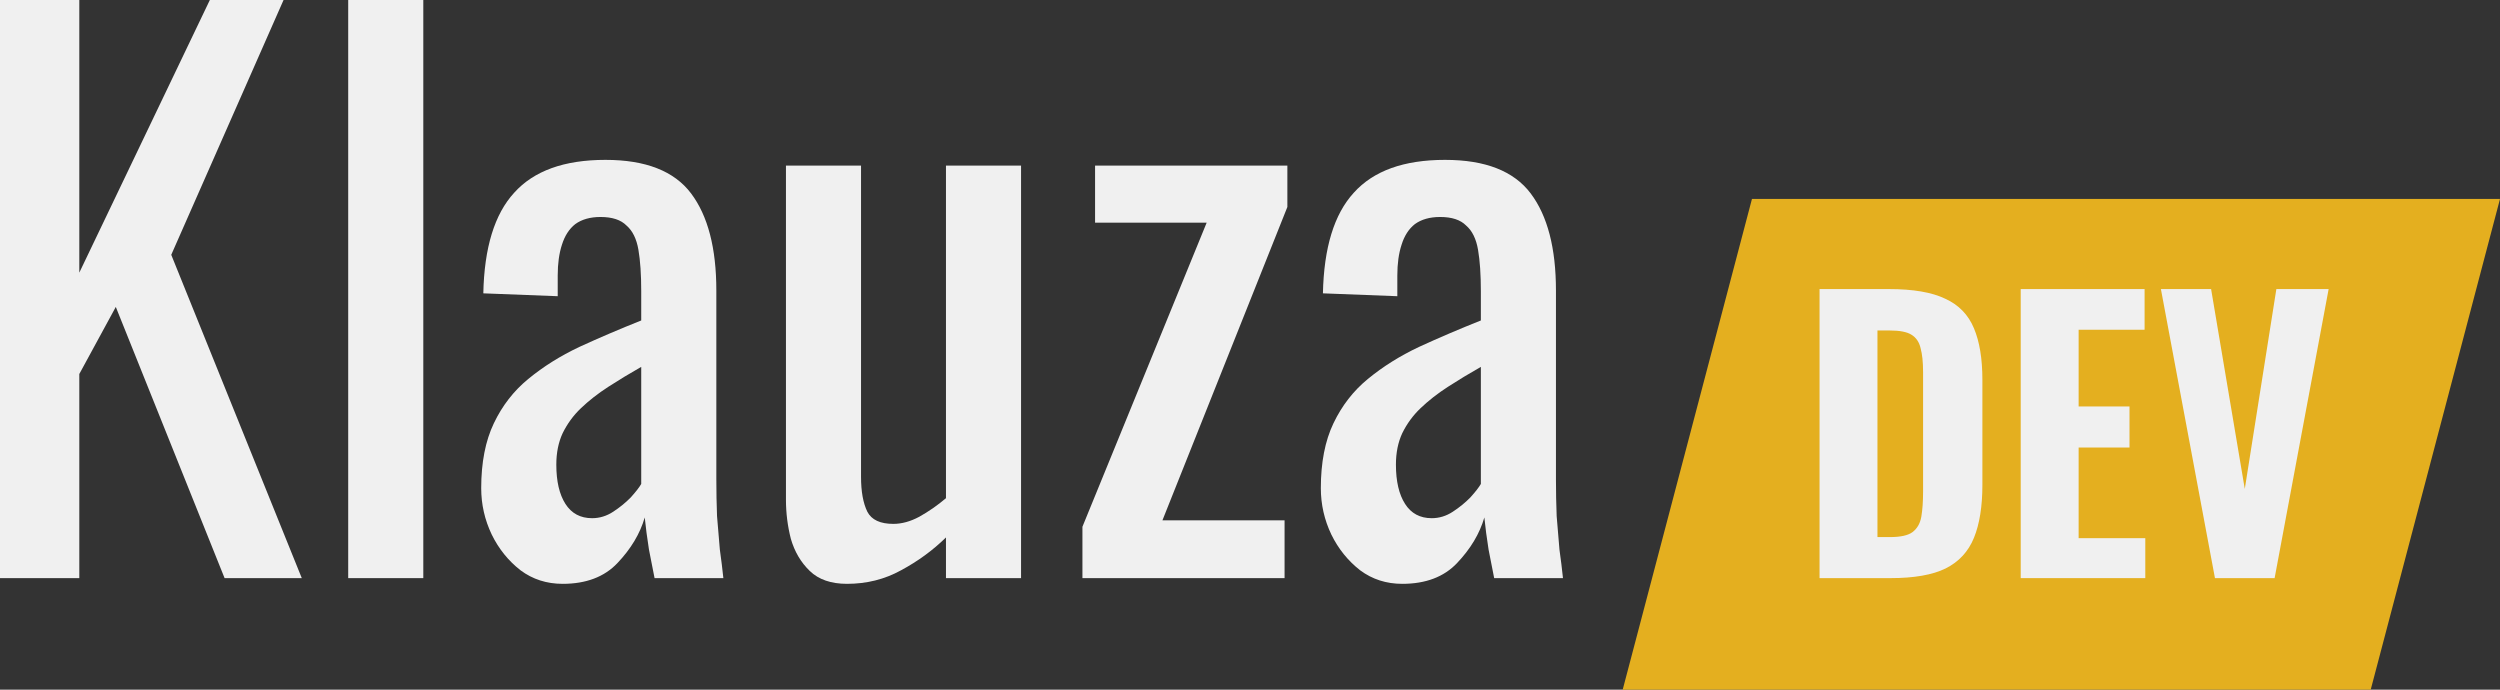
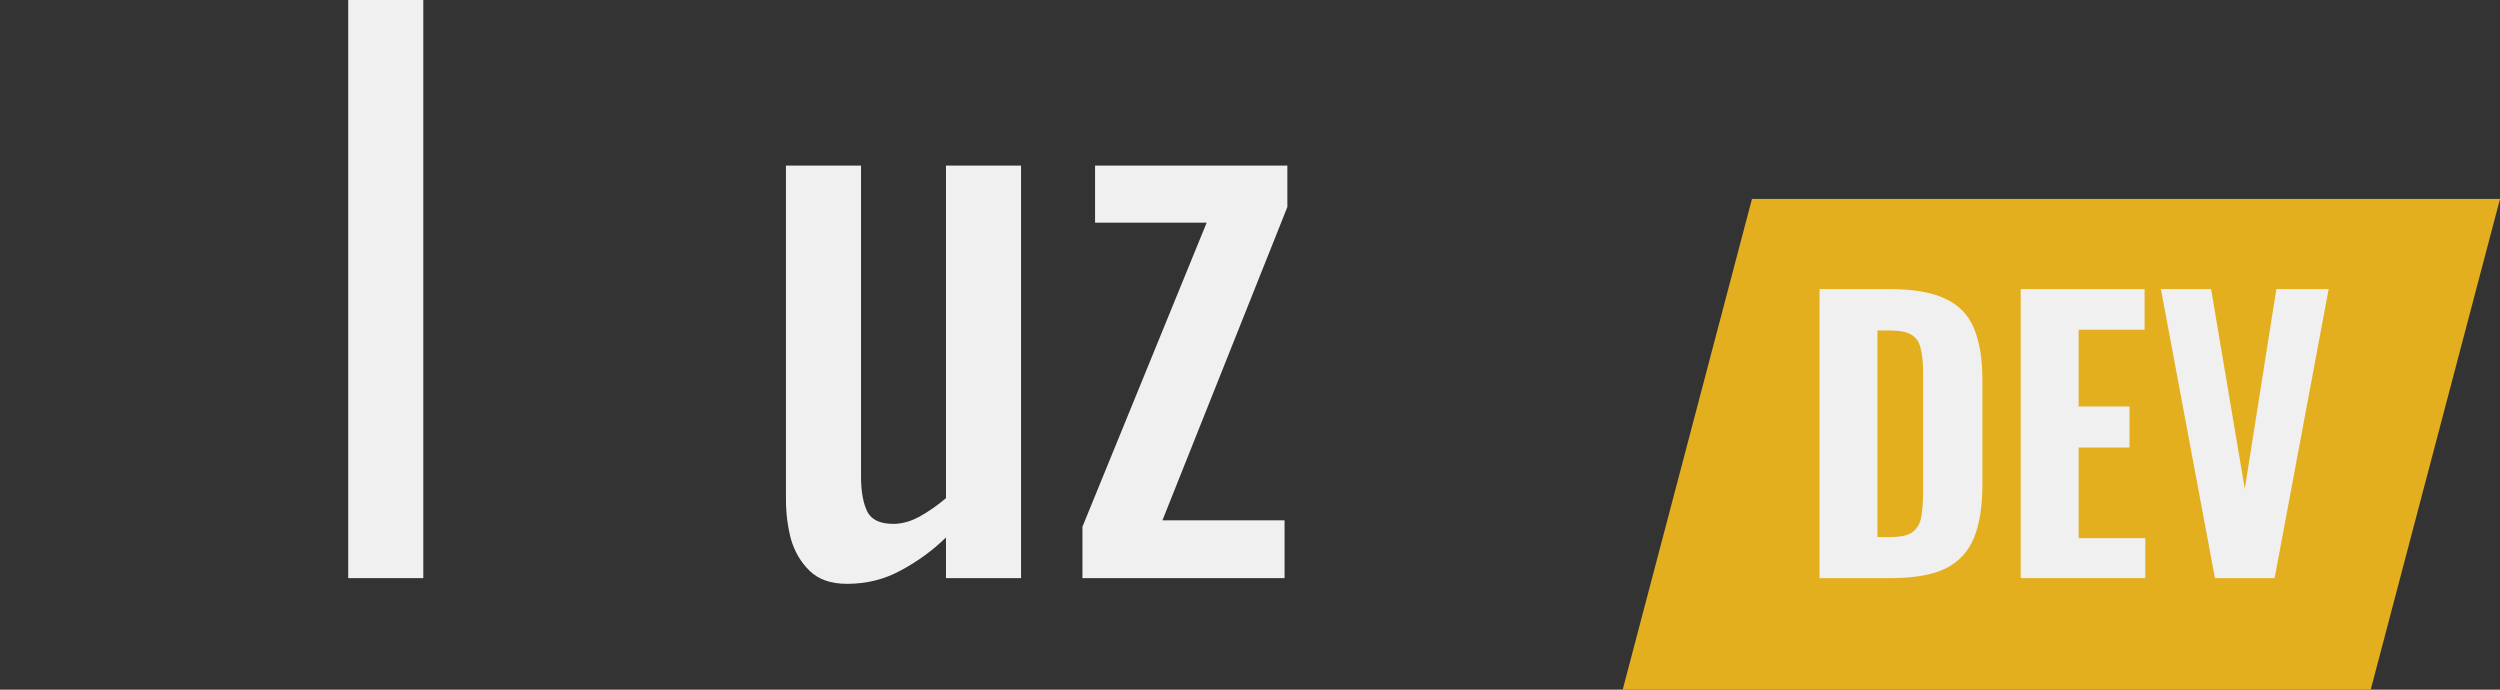
<svg xmlns="http://www.w3.org/2000/svg" width="116" height="32" viewBox="0 0 116 32" fill="none">
  <rect x="0" y="0" width="116" height="32" fill="#333333" stroke="none" />
  <path d="M81.291 9.232L75.293 32H110.001L116 9.232H81.291Z" fill="#E4AF1F" />
  <path d="M84.427 26.825V13.413H87.651C88.769 13.413 89.638 13.562 90.257 13.86C90.886 14.147 91.331 14.605 91.592 15.234C91.852 15.852 91.983 16.647 91.983 17.619V22.503C91.983 23.497 91.852 24.314 91.592 24.954C91.331 25.595 90.892 26.069 90.273 26.378C89.665 26.676 88.813 26.825 87.716 26.825H84.427ZM87.114 24.921H87.684C88.183 24.921 88.536 24.844 88.742 24.689C88.959 24.524 89.095 24.286 89.149 23.977C89.204 23.657 89.231 23.265 89.231 22.802V17.271C89.231 16.807 89.193 16.437 89.117 16.161C89.052 15.874 88.91 15.665 88.693 15.532C88.487 15.4 88.145 15.334 87.668 15.334H87.114V24.921Z" fill="#F0F0F0" />
  <path d="M93.761 26.825V13.413H99.509V15.3H96.448V18.86H98.809V20.765H96.448V24.971H99.542V26.825H93.761Z" fill="#F0F0F0" />
  <path d="M102.774 26.825L100.266 13.413H102.595L104.158 22.686L105.623 13.413H108.049L105.542 26.825H102.774Z" fill="#F0F0F0" />
-   <path d="M0 26.825V0H3.68V12.651L9.737 0H13.157L7.946 11.823L14.003 26.825H10.421L5.373 14.241L3.68 17.354V26.825H0Z" fill="#F0F0F0" />
  <path d="M16.157 26.825V0H19.641V26.825H16.157Z" fill="#F0F0F0" />
-   <path d="M26.106 27.09C25.368 27.09 24.716 26.881 24.152 26.461C23.587 26.02 23.142 25.468 22.817 24.805C22.491 24.121 22.328 23.403 22.328 22.652C22.328 21.46 22.524 20.456 22.915 19.639C23.305 18.822 23.837 18.137 24.51 17.585C25.205 17.012 25.997 16.515 26.887 16.095C27.799 15.676 28.755 15.267 29.753 14.87V13.512C29.753 12.739 29.71 12.099 29.623 11.591C29.536 11.083 29.352 10.708 29.07 10.465C28.809 10.2 28.407 10.068 27.864 10.068C27.387 10.068 26.996 10.178 26.692 10.399C26.41 10.62 26.204 10.94 26.073 11.359C25.943 11.757 25.878 12.232 25.878 12.783V13.744L22.426 13.611C22.469 11.492 22.947 9.935 23.859 8.942C24.771 7.926 26.182 7.418 28.093 7.418C29.96 7.418 31.284 7.937 32.066 8.975C32.847 10.013 33.238 11.514 33.238 13.479V22.222C33.238 22.818 33.249 23.392 33.27 23.944C33.314 24.496 33.357 25.015 33.401 25.501C33.466 25.964 33.52 26.406 33.564 26.825H30.372C30.307 26.472 30.22 26.03 30.112 25.501C30.025 24.949 29.96 24.452 29.916 24.01C29.699 24.761 29.276 25.468 28.646 26.13C28.038 26.77 27.192 27.09 26.106 27.09ZM27.474 24.044C27.821 24.044 28.147 23.944 28.451 23.745C28.755 23.547 29.026 23.326 29.265 23.083C29.504 22.818 29.666 22.608 29.753 22.454V17.023C29.211 17.332 28.7 17.641 28.223 17.95C27.745 18.259 27.322 18.59 26.953 18.943C26.605 19.274 26.323 19.661 26.106 20.102C25.911 20.522 25.813 21.008 25.813 21.56C25.813 22.332 25.954 22.939 26.236 23.381C26.518 23.823 26.931 24.044 27.474 24.044Z" fill="#F0F0F0" />
  <path d="M39.301 27.09C38.563 27.09 37.987 26.892 37.575 26.494C37.163 26.097 36.869 25.6 36.696 25.004C36.544 24.408 36.468 23.801 36.468 23.182V7.683H39.952V22.123C39.952 22.807 40.05 23.348 40.245 23.745C40.441 24.121 40.843 24.308 41.45 24.308C41.841 24.308 42.243 24.198 42.655 23.977C43.09 23.734 43.502 23.447 43.893 23.116V7.683H47.377V26.825H43.893V24.938C43.285 25.534 42.59 26.042 41.809 26.461C41.049 26.881 40.213 27.09 39.301 27.09Z" fill="#F0F0F0" />
  <path d="M50.225 26.825V24.441L55.989 10.333H50.811V7.683H59.734V9.604L53.937 24.143H59.604V26.825H50.225Z" fill="#F0F0F0" />
-   <path d="M65.064 27.09C64.326 27.09 63.675 26.881 63.11 26.461C62.546 26.02 62.101 25.468 61.775 24.805C61.449 24.121 61.287 23.403 61.287 22.652C61.287 21.46 61.482 20.456 61.873 19.639C62.264 18.822 62.795 18.137 63.468 17.585C64.163 17.012 64.956 16.515 65.846 16.095C66.758 15.676 67.713 15.267 68.712 14.87V13.512C68.712 12.739 68.668 12.099 68.581 11.591C68.495 11.083 68.31 10.708 68.028 10.465C67.767 10.2 67.366 10.068 66.823 10.068C66.345 10.068 65.954 10.178 65.65 10.399C65.368 10.62 65.162 10.94 65.032 11.359C64.901 11.757 64.836 12.232 64.836 12.783V13.744L61.384 13.611C61.428 11.492 61.905 9.935 62.817 8.942C63.729 7.926 65.14 7.418 67.051 7.418C68.918 7.418 70.242 7.937 71.024 8.975C71.805 10.013 72.196 11.514 72.196 13.479V22.222C72.196 22.818 72.207 23.392 72.229 23.944C72.272 24.496 72.316 25.015 72.359 25.501C72.424 25.964 72.478 26.406 72.522 26.825H69.33C69.265 26.472 69.178 26.03 69.07 25.501C68.983 24.949 68.918 24.452 68.874 24.01C68.657 24.761 68.234 25.468 67.604 26.13C66.996 26.77 66.15 27.09 65.064 27.09ZM66.432 24.044C66.779 24.044 67.105 23.944 67.409 23.745C67.713 23.547 67.984 23.326 68.223 23.083C68.462 22.818 68.625 22.608 68.712 22.454V17.023C68.169 17.332 67.659 17.641 67.181 17.95C66.703 18.259 66.28 18.59 65.911 18.943C65.564 19.274 65.281 19.661 65.064 20.102C64.869 20.522 64.771 21.008 64.771 21.56C64.771 22.332 64.912 22.939 65.195 23.381C65.477 23.823 65.889 24.044 66.432 24.044Z" fill="#F0F0F0" />
</svg>